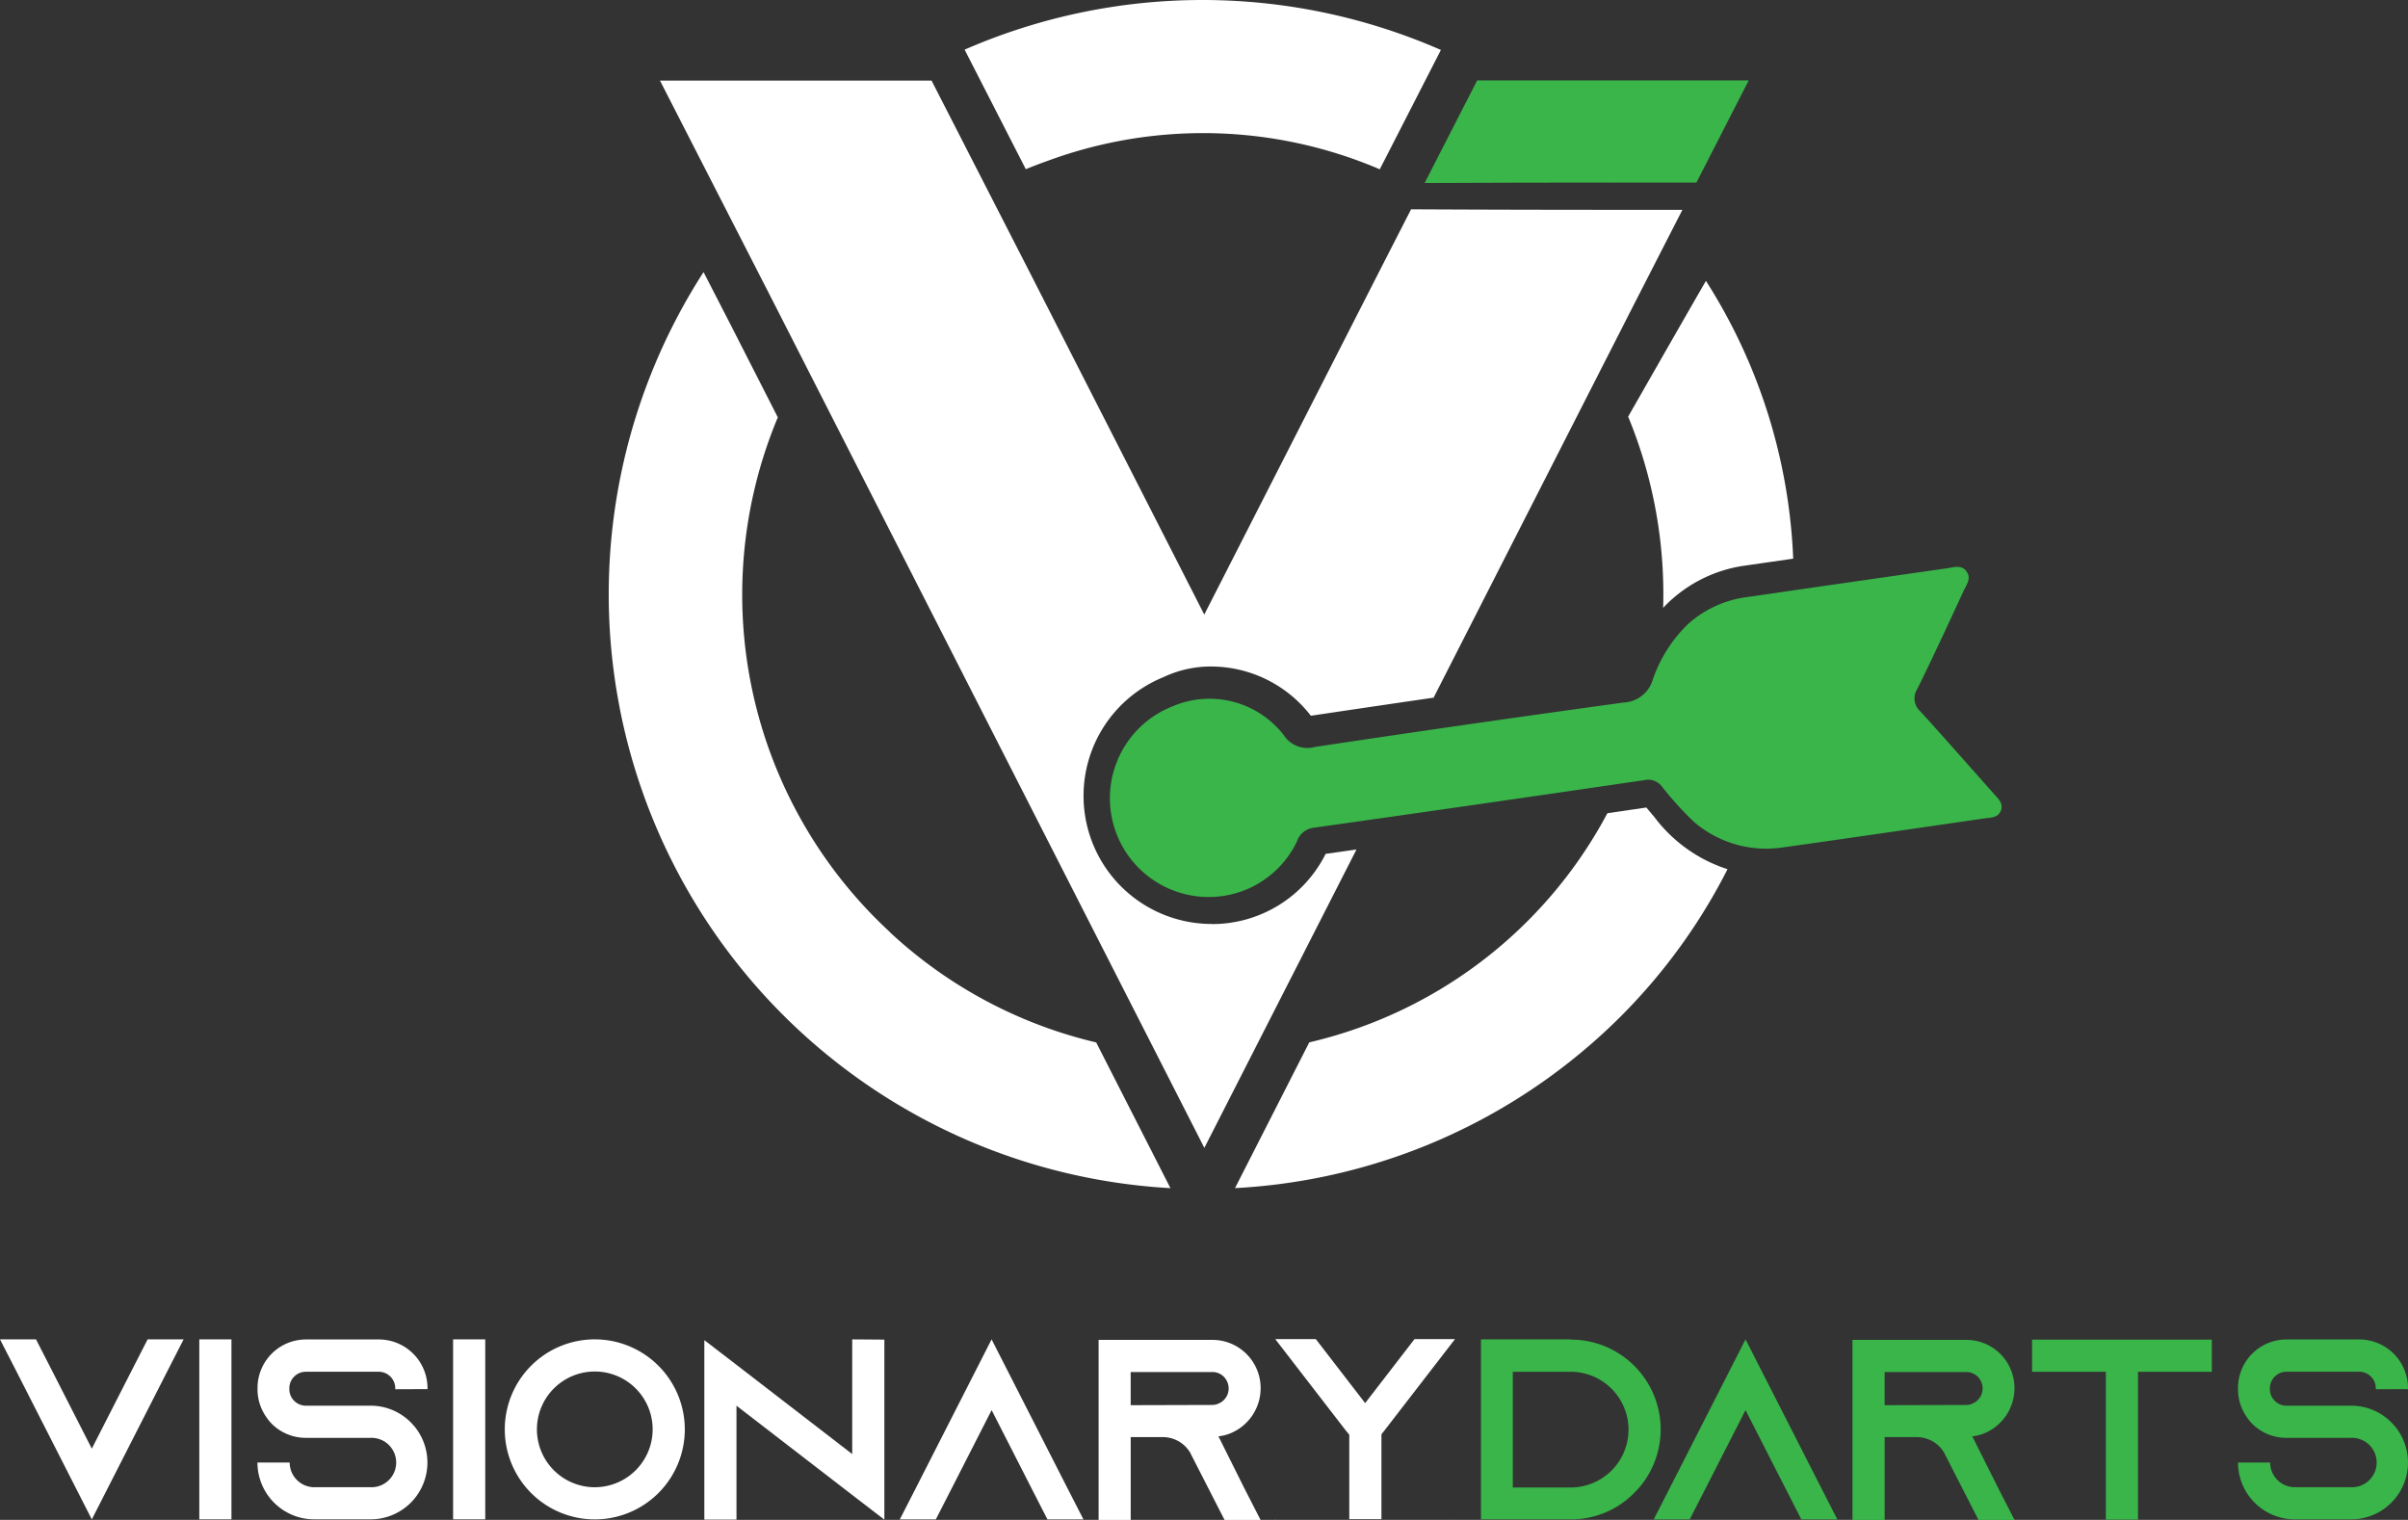
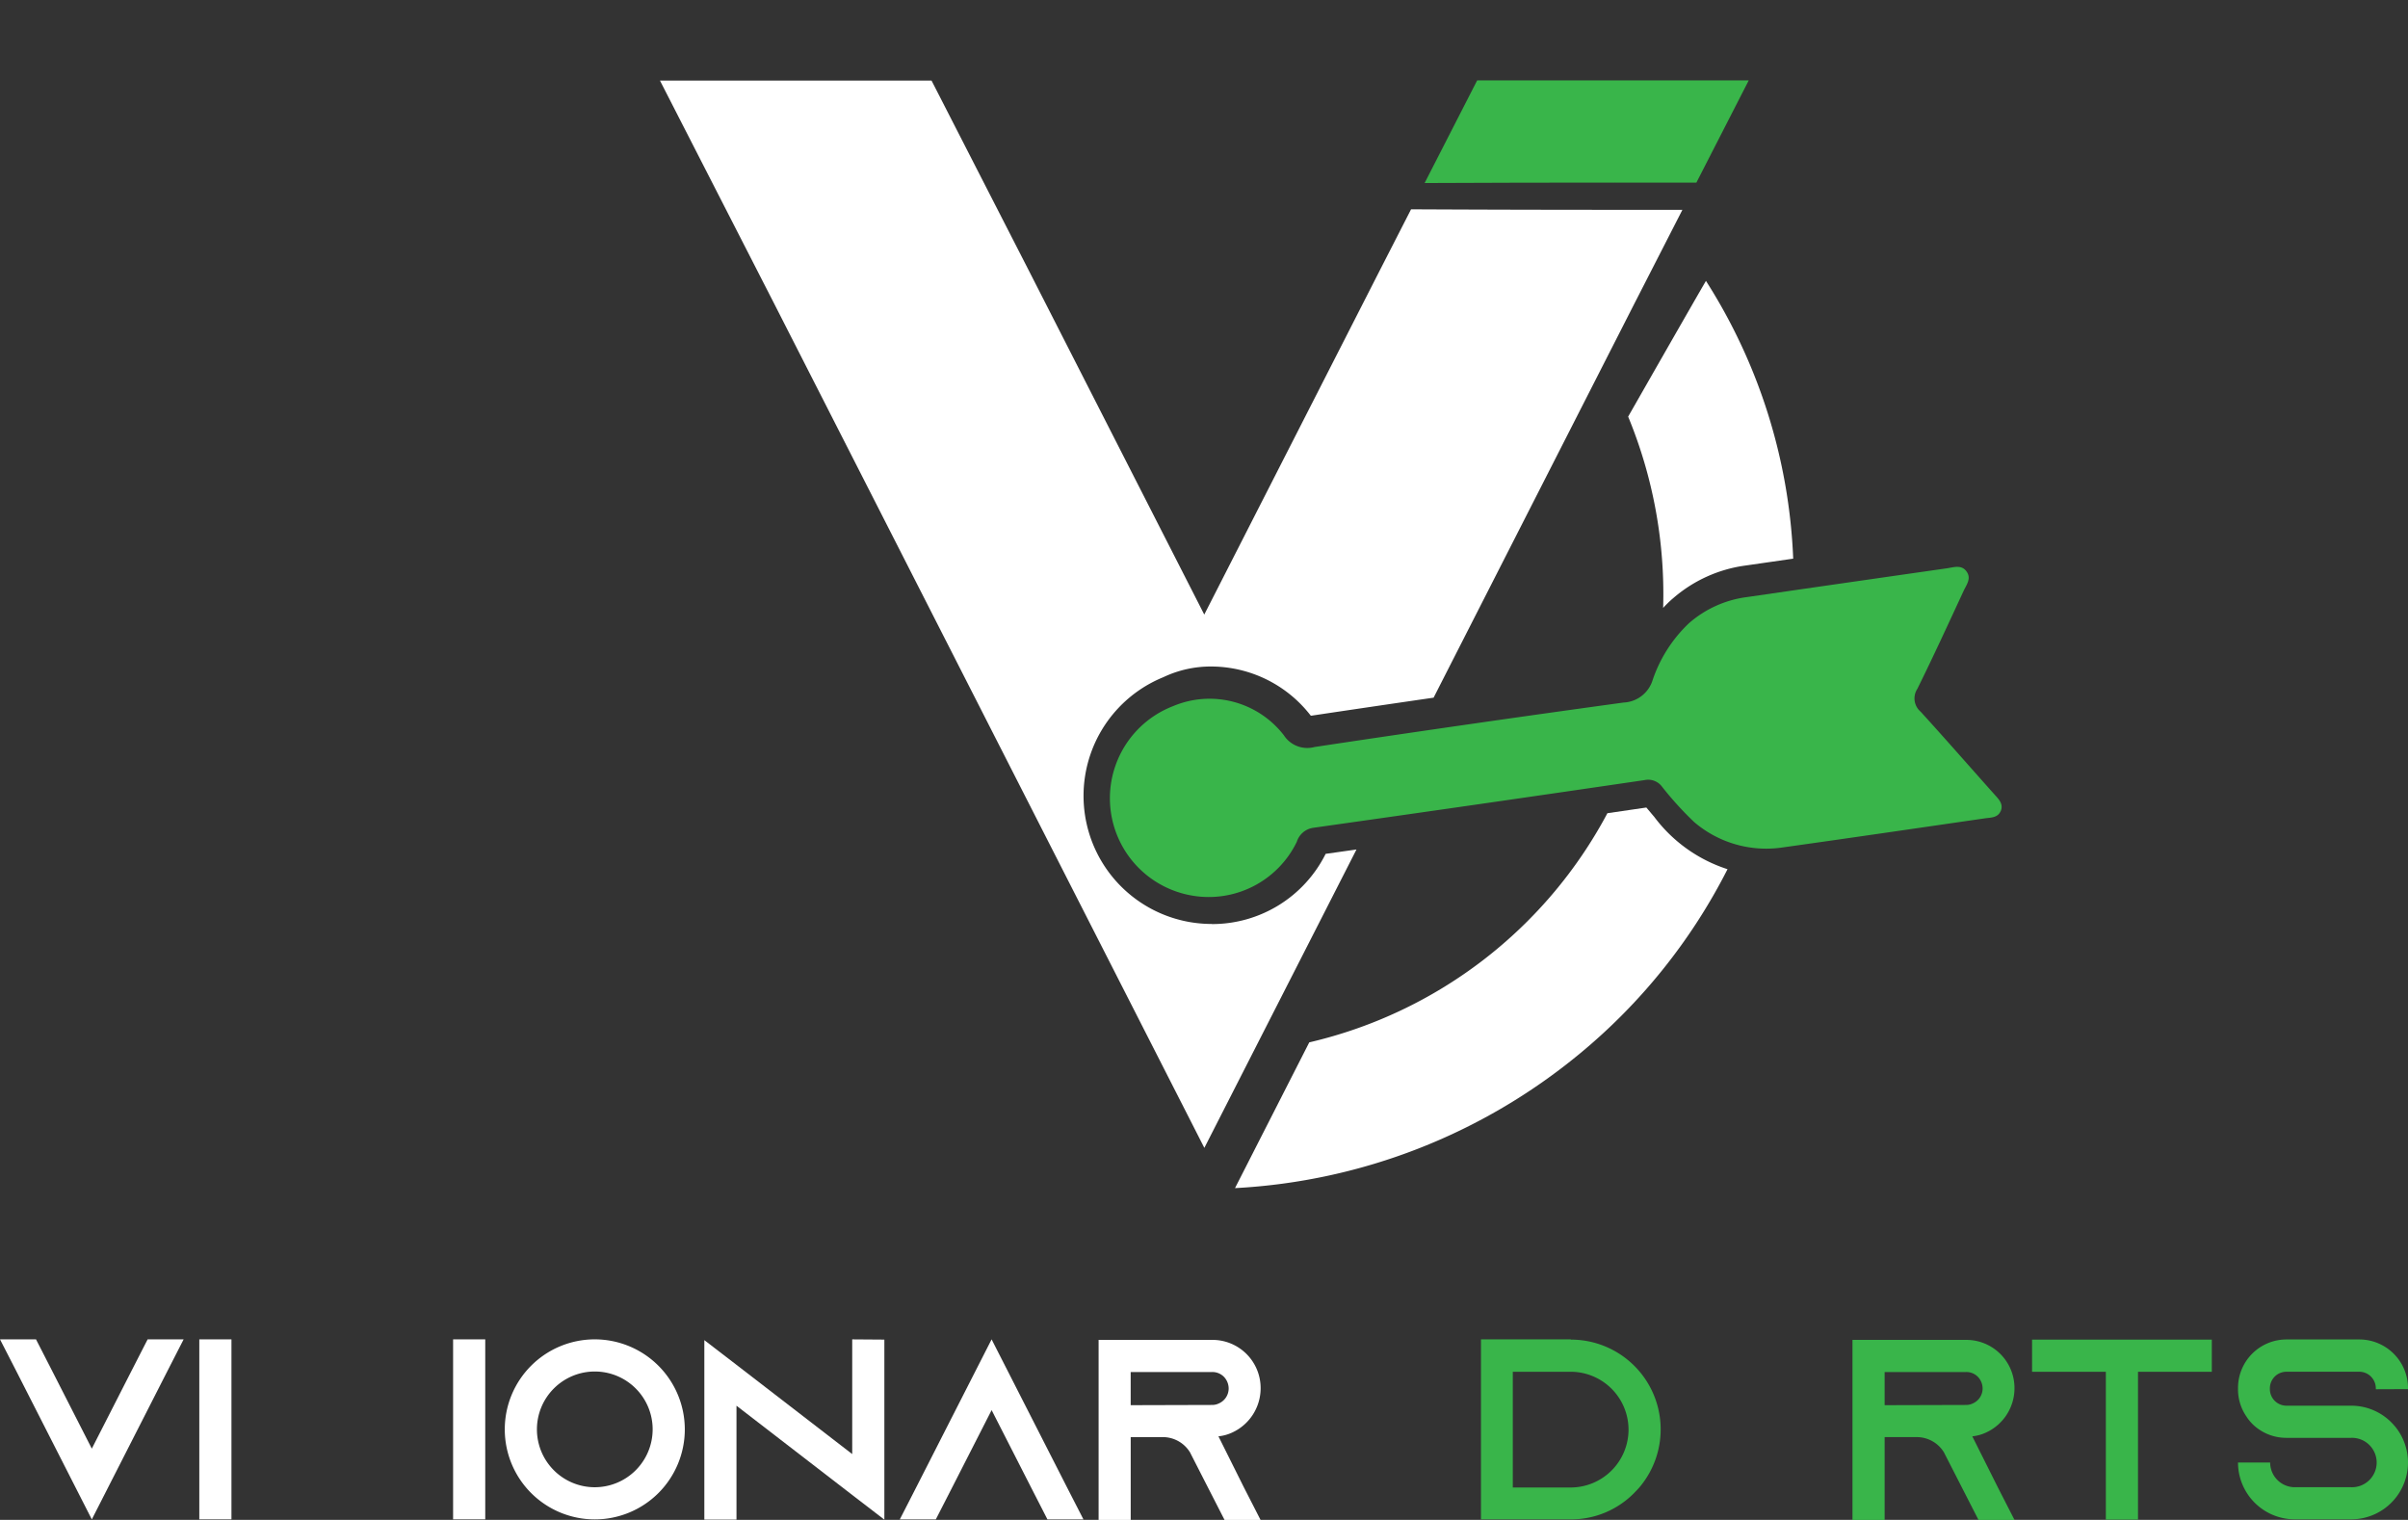
<svg xmlns="http://www.w3.org/2000/svg" width="94.965" height="59.938" viewBox="0 0 94.965 59.938">
  <rect x="0" y="0" width="94.965" height="59.938" fill="#333333" stroke="none" />
  <g id="Gruppe_1142" data-name="Gruppe 1142" transform="translate(-484.035 -143)">
    <path id="Pfad_1" data-name="Pfad 1" d="M1294.976,76.726l3.227,0,2.065-4.032h-10.71l-2.072,4.047q3.745-.018,7.49-.017" transform="translate(-747.268 73.477)" fill="#39b54a" />
    <path id="Pfad_2" data-name="Pfad 2" d="M7.242,1210.361l-.649,1.268-2.972,5.832L.65,1211.628,0,1210.361H1.42l.649,1.268,1.552,3.042,1.552-3.042.649-1.268Z" transform="translate(484.035 -1014.543)" fill="#fff" />
    <rect id="Rechteck_1" data-name="Rechteck 1" width="1.268" height="7.099" transform="translate(491.895 195.818)" fill="#fff" />
-     <path id="Pfad_3" data-name="Pfad 3" d="M238.064,1212.328v-.041a.654.654,0,0,0-.649-.649h-2.88a.654.654,0,0,0-.649.649v.041a.654.654,0,0,0,.649.649h2.556a2.227,2.227,0,0,1,1.653.73c.03.031.051.061.081.091a2.241,2.241,0,0,1-1.734,3.661h-2.221a2.242,2.242,0,0,1-2.241-2.241H233.9a.974.974,0,0,0,.974.974h2.221a.974.974,0,1,0,0-1.947h-2.556a1.9,1.9,0,0,1-1.329-.537,1.775,1.775,0,0,1-.243-.3,1.884,1.884,0,0,1-.335-1.085v-.041a1.913,1.913,0,0,1,1.907-1.917h2.88a1.922,1.922,0,0,1,1.917,1.917v.041Z" transform="translate(261.559 -1014.543)" fill="#fff" />
    <rect id="Rechteck_2" data-name="Rechteck 2" width="1.268" height="7.099" transform="translate(501.904 195.818)" fill="#fff" />
    <path id="Pfad_4" data-name="Pfad 4" d="M463.292,1213.91a3.55,3.55,0,1,1-3.55-3.55,3.553,3.553,0,0,1,3.55,3.55m-1.268,0a2.282,2.282,0,1,0-2.282,2.282,2.285,2.285,0,0,0,2.282-2.282" transform="translate(47.75 -1014.542)" fill="#fff" />
    <path id="Pfad_5" data-name="Pfad 5" d="M643.633,1210.371v7.1l-1.268-.974-4.564-3.519v4.493h-1.268v-7.079l1.268.974,4.564,3.519v-4.523Z" transform="translate(-124.721 -1014.543)" fill="#fff" />
    <path id="Pfad_6" data-name="Pfad 6" d="M820.4,1217.46h-1.42l-.649-1.268-1.552-3.042-1.552,3.042-.649,1.268h-1.42l.649-1.268,2.971-5.832,2.972,5.832Z" transform="translate(-293.637 -1014.542)" fill="#fff" />
    <path id="Pfad_7" data-name="Pfad 7" d="M998.538,1216.657l.649,1.268h-1.42l-.649-1.268-.679-1.329-.03-.061a1.257,1.257,0,0,0-1.075-.608h-1.268v3.266H992.8v-7.1h4.483a1.9,1.9,0,0,1,1.907,1.907,1.923,1.923,0,0,1-1.116,1.744,1.694,1.694,0,0,1-.548.152Zm-1.258-3.266a.593.593,0,0,0,.264-.061.644.644,0,0,0,.385-.588.668.668,0,0,0-.193-.467.639.639,0,0,0-.456-.183h-3.215v1.308Z" transform="translate(-465.439 -1014.986)" fill="#fff" />
-     <path id="Pfad_8" data-name="Pfad 8" d="M1152.224,1217.238h.02l-.02.02Zm7.1-7.109-2.749,3.56-.152.193v3.347h-1.268V1213.9l-.173-.213-2.748-3.56h1.6l1.947,2.525,1.947-2.525Zm-.01,7.109h.01v.02Z" transform="translate(-617.908 -1014.32)" fill="#fff" />
    <path id="Pfad_9" data-name="Pfad 9" d="M1341.914,1210.371a3.54,3.54,0,0,1,2.708,5.831c-.061.071-.132.142-.2.213a3.485,3.485,0,0,1-2.495,1.045h-3.55v-7.1h3.55Zm2.282,3.55a2.285,2.285,0,0,0-2.282-2.282h-2.282v4.564h2.282a2.285,2.285,0,0,0,2.282-2.282" transform="translate(-795.936 -1014.543)" fill="#39b54a" />
-     <path id="Pfad_10" data-name="Pfad 10" d="M1501.786,1217.46h-1.42l-.649-1.268-1.552-3.042-1.552,3.042-.649,1.268h-1.42l.649-1.268,2.972-5.832,2.972,5.832Z" transform="translate(-945.291 -1014.542)" fill="#39b54a" />
    <path id="Pfad_11" data-name="Pfad 11" d="M1679.927,1216.657l.649,1.268h-1.42l-.649-1.268-.68-1.329-.03-.061a1.257,1.257,0,0,0-1.075-.608h-1.268v3.266h-1.268v-7.1h4.483a1.9,1.9,0,0,1,1.906,1.907,1.922,1.922,0,0,1-1.116,1.744,1.691,1.691,0,0,1-.548.152Zm-1.258-3.266a.593.593,0,0,0,.264-.061.644.644,0,0,0,.385-.588.668.668,0,0,0-.193-.467.639.639,0,0,0-.456-.183h-3.215v1.308Z" transform="translate(-1117.094 -1014.986)" fill="#39b54a" />
    <path id="Pfad_12" data-name="Pfad 12" d="M1843.493,1210.593v1.268h-2.911v5.832h-1.268v-5.832h-2.91v-1.268Z" transform="translate(-1272.23 -1014.765)" fill="#39b54a" />
    <path id="Pfad_13" data-name="Pfad 13" d="M2027.989,1212.328v-.041a.654.654,0,0,0-.649-.649h-2.88a.654.654,0,0,0-.649.649v.041a.654.654,0,0,0,.649.649h2.556a2.227,2.227,0,0,1,1.653.73c.031.031.051.061.081.091a2.241,2.241,0,0,1-1.734,3.661h-2.221a2.242,2.242,0,0,1-2.241-2.241h1.268a.974.974,0,0,0,.974.974h2.221a.974.974,0,1,0,0-1.947h-2.556a1.9,1.9,0,0,1-1.329-.537,1.778,1.778,0,0,1-.243-.3,1.883,1.883,0,0,1-.335-1.085v-.041a1.913,1.913,0,0,1,1.907-1.917h2.88a1.922,1.922,0,0,1,1.917,1.917v.041Z" transform="translate(-1450.258 -1014.543)" fill="#39b54a" />
-     <path id="Pfad_14" data-name="Pfad 14" d="M875.012,6.354a17.725,17.725,0,0,1,13.114.327l2.41-4.706a23.437,23.437,0,0,0-18.783-.012l2.413,4.714c.278-.113.559-.222.846-.323" transform="translate(-349.676 142.995)" fill="#fff" />
-     <path id="Pfad_15" data-name="Pfad 15" d="M561.01,271.844a18.11,18.11,0,0,1-4.423-20.3l-1.829-3.59-1.1-2.139a23.456,23.456,0,0,0,18.413,36.125l-2.928-5.746a18,18,0,0,1-8.138-4.348" transform="translate(-41.877 -92.085)" fill="#fff" />
    <path id="Pfad_16" data-name="Pfad 16" d="M1038.467,522.1c.13-.3-.088-.491-.266-.692-.964-1.08-1.916-2.172-2.891-3.241a.687.687,0,0,1-.126-.9c.631-1.276,1.225-2.57,1.824-3.862.107-.232.307-.475.129-.744-.2-.308-.519-.184-.8-.144q-3.945.564-7.888,1.135a4.3,4.3,0,0,0-2.275,1.031,5.514,5.514,0,0,0-1.43,2.238,1.257,1.257,0,0,1-1.146.888q-6.1.836-12.19,1.754a1.1,1.1,0,0,1-1.208-.463,3.7,3.7,0,0,0-4.37-1.149,3.894,3.894,0,0,0,.733,7.468,3.859,3.859,0,0,0,4.146-2.115.8.8,0,0,1,.661-.557q6.528-.921,13.051-1.879a.682.682,0,0,1,.689.254,13.032,13.032,0,0,0,1.271,1.4,4.371,4.371,0,0,0,3.427,1.01c2.678-.375,5.354-.767,8.031-1.155.234-.034.512-.018.627-.283" transform="translate(-475.533 -347.104)" fill="#39b54a" />
    <path id="Pfad_17" data-name="Pfad 17" d="M618.2,105.96a5.089,5.089,0,0,1-.874-.076,5.052,5.052,0,0,1-1.034-9.656,4.348,4.348,0,0,1,1.892-.421,4.975,4.975,0,0,1,3.891,1.9l.033.04c.024,0,.053-.005.09-.011,1.646-.246,3.226-.479,4.751-.7l7.931-15.564,1.881-3.674-2.679,0q-4.011,0-8.022-.02l-1.225,2.393-6.93,13.588-6.931-13.59L607.149,72.7h-10.71l4.493,8.775,16.976,33.315,6-11.767-1.216.172a5,5,0,0,1-4.486,2.769" transform="translate(-86.377 73.477)" fill="#fff" />
    <path id="Pfad_18" data-name="Pfad 18" d="M1132.7,730.111c-.1-.118-.2-.238-.3-.355l-1.535.224a17.915,17.915,0,0,1-11.758,9.037l-2.929,5.748a23.253,23.253,0,0,0,13.6-5.306,22.818,22.818,0,0,0,5.824-7.271,5.848,5.848,0,0,1-2.9-2.077" transform="translate(-583.438 -554.911)" fill="#fff" />
    <path id="Pfad_19" data-name="Pfad 19" d="M1473.171,266.409a5.461,5.461,0,0,1,2.875-1.307l1.88-.271a22,22,0,0,0-3.441-10.954c-.574.984-3.068,5.353-3.068,5.353a18.343,18.343,0,0,1,1.38,7.542,5.163,5.163,0,0,1,.373-.364" transform="translate(-923.172 -99.8)" fill="#fff" />
    <line id="Linie_1" data-name="Linie 1" x1="0.446" y2="0.874" transform="translate(539.264 176.185)" fill="#231f20" />
    <rect id="Rechteck_3" data-name="Rechteck 3" width="94.965" height="59.938" transform="translate(484.035 143)" fill="none" />
  </g>
</svg>